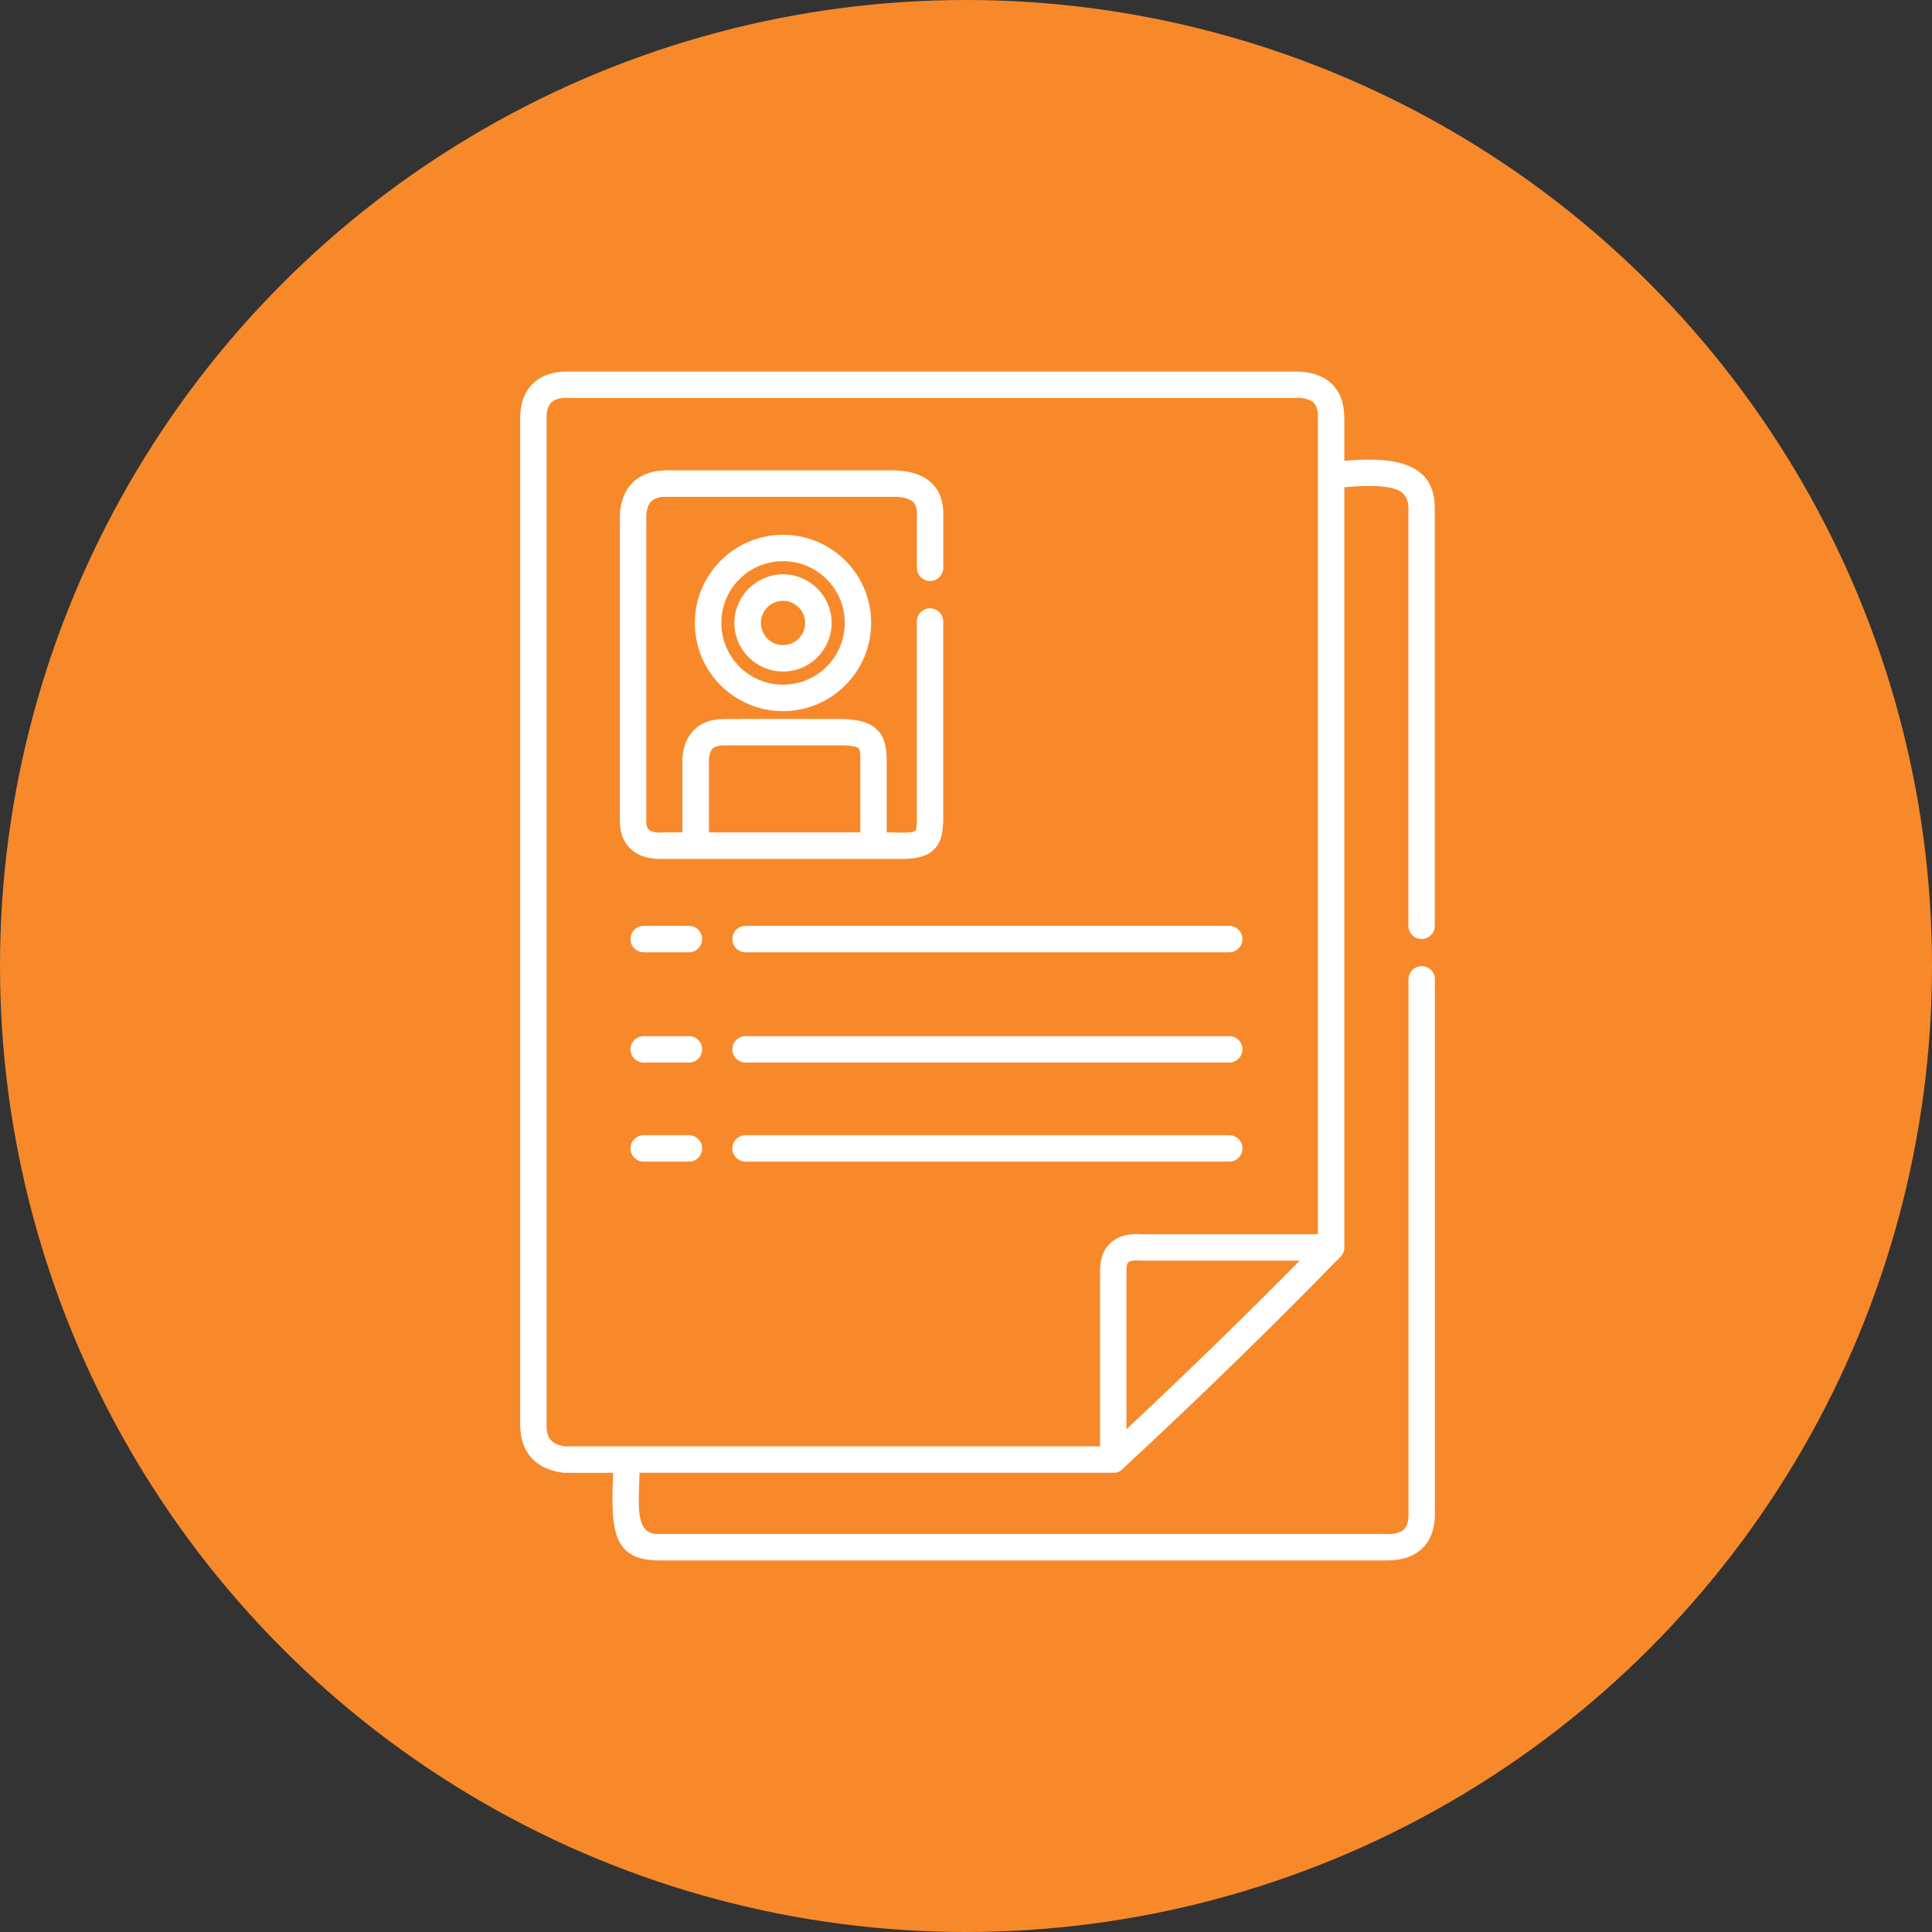
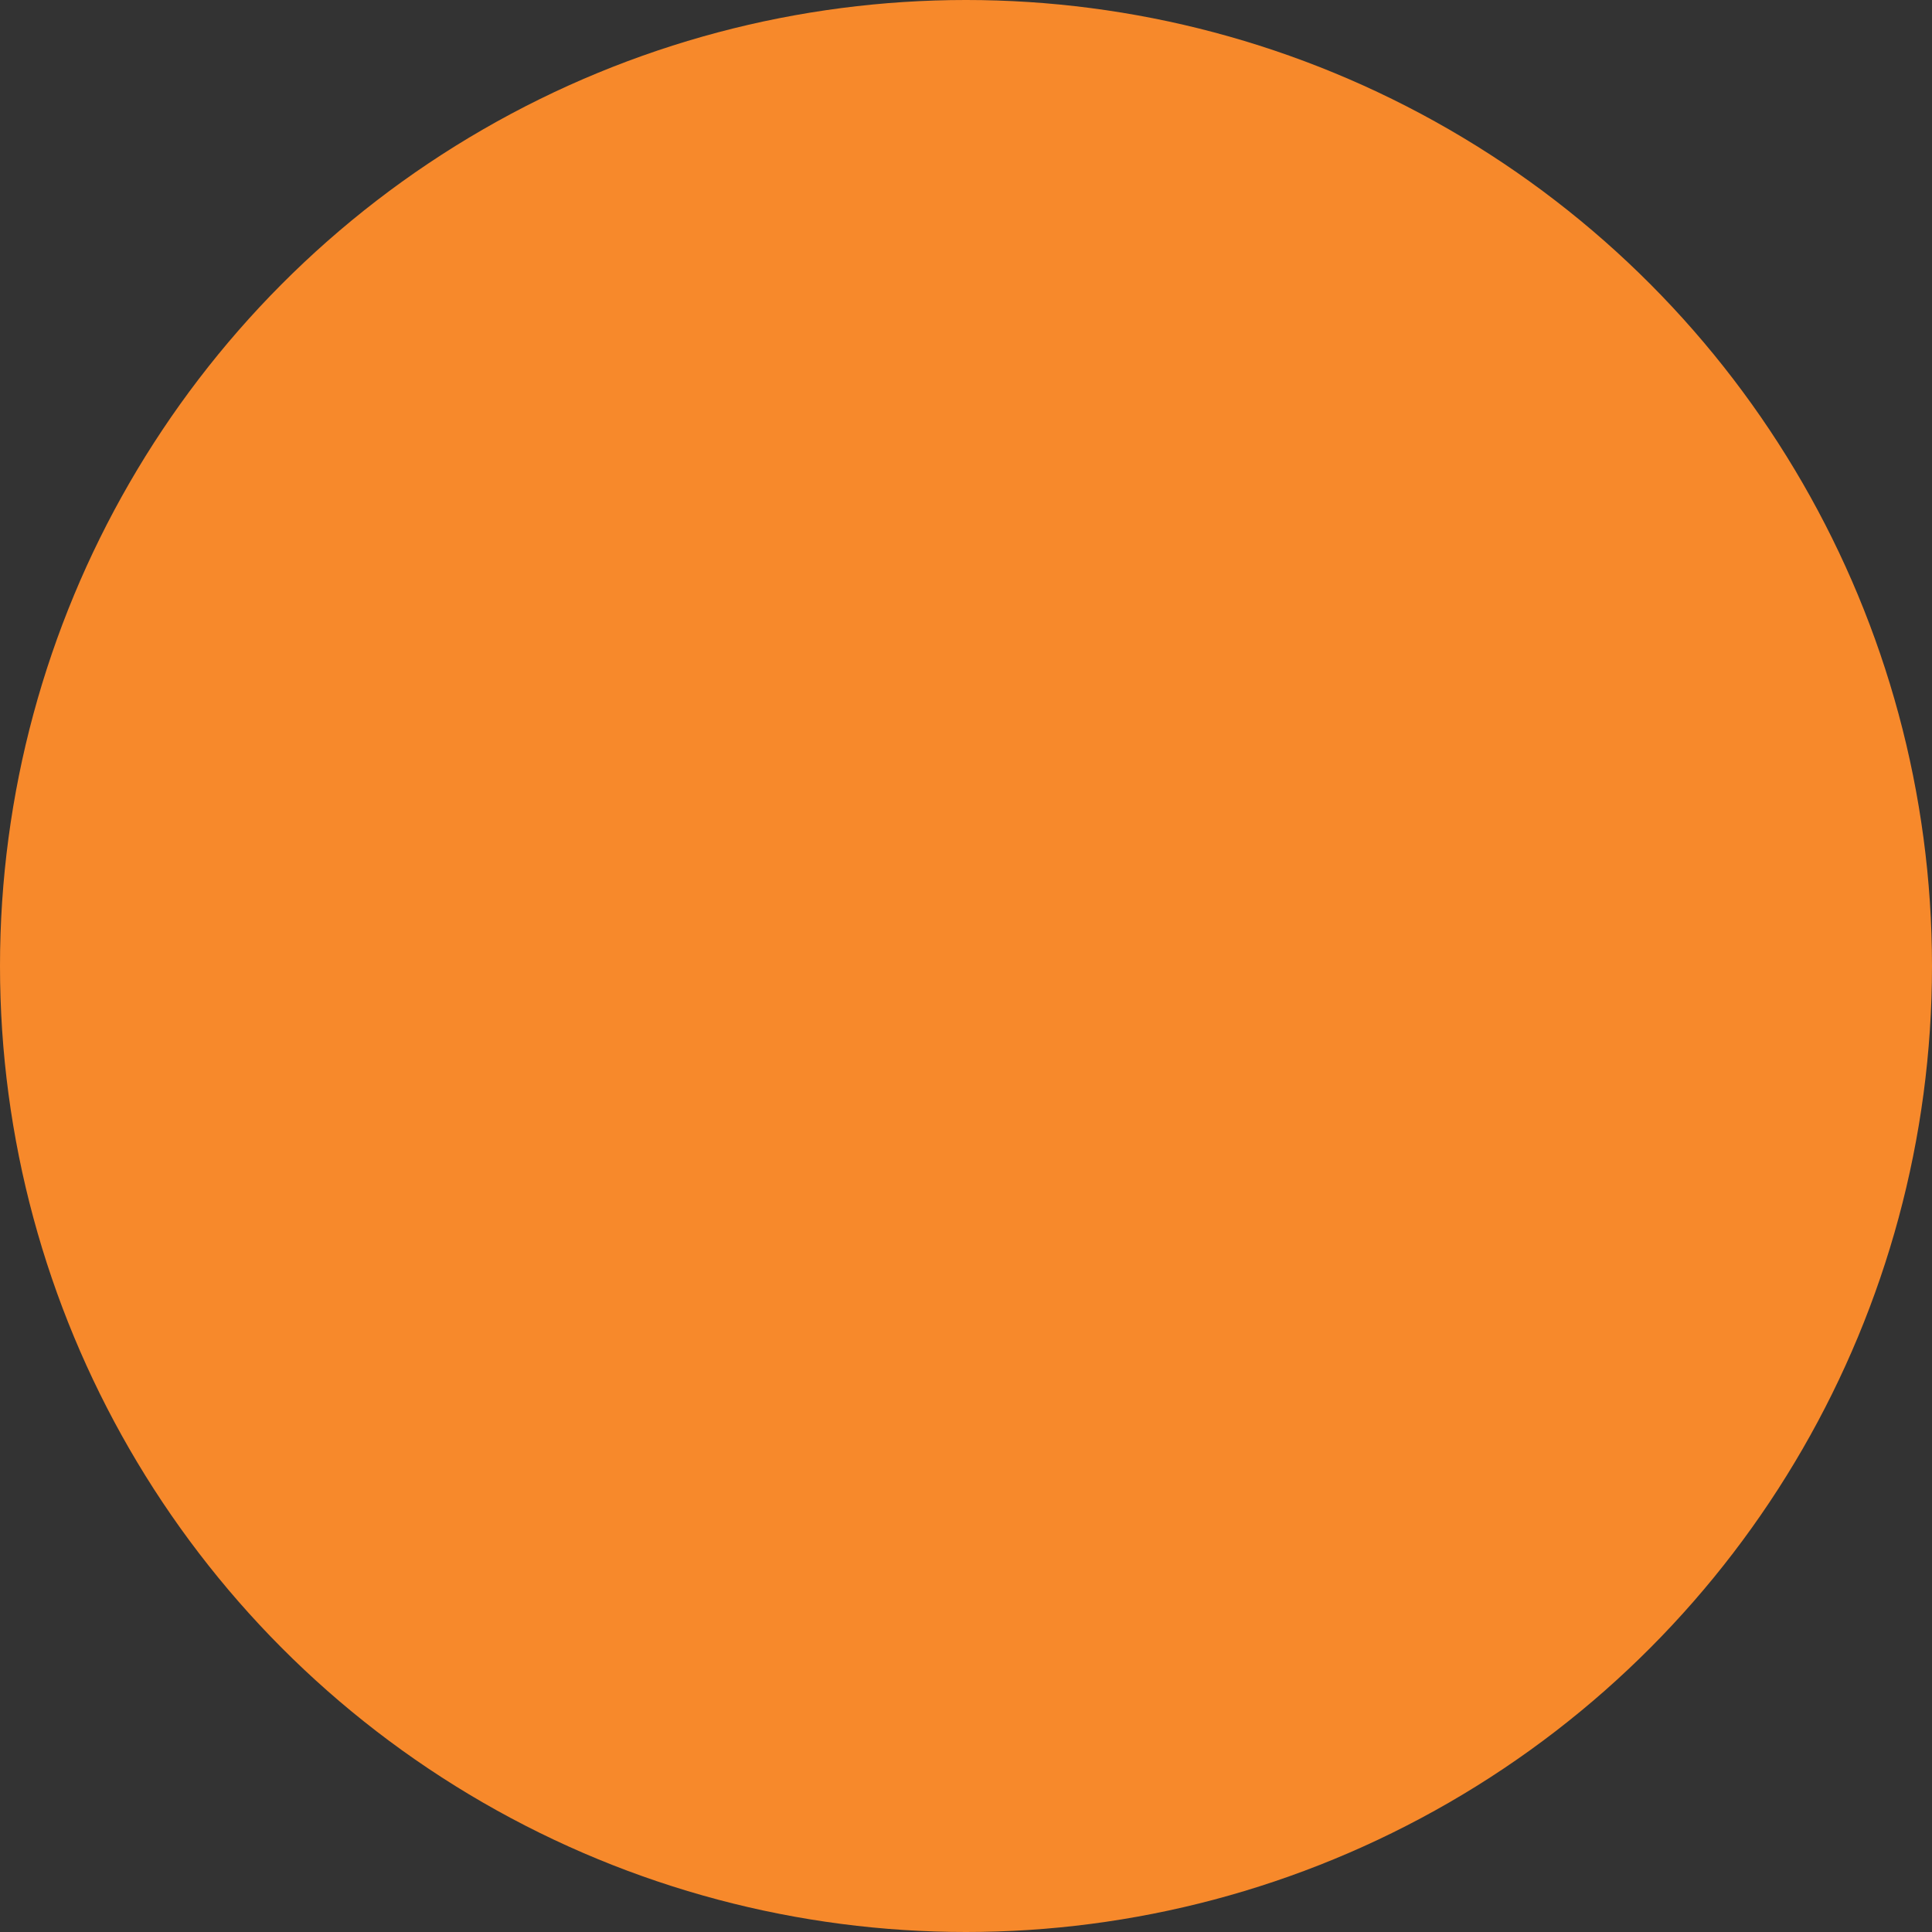
<svg xmlns="http://www.w3.org/2000/svg" width="52" height="52" viewBox="0 0 52 52" fill="none">
  <rect x="0" y="0" width="52" height="52" fill="#333333" stroke="none" />
  <g id="Group 27707">
    <circle id="Ellipse 377" cx="26" cy="26" r="26" fill="#F7892B" />
    <g id="Group 27722">
-       <path id="Vector" d="M30.228 39.523L30.222 39.53L30.218 39.534L30.216 39.537L30.196 39.558L30.193 39.559L30.189 39.563L30.186 39.565L30.182 39.569L30.179 39.57L30.175 39.575L30.172 39.576L30.168 39.58L30.165 39.581L30.164 39.583L30.16 39.586L30.158 39.587L30.155 39.589L30.151 39.591L30.15 39.593L30.147 39.594L30.143 39.597L30.142 39.598L30.139 39.6L30.135 39.602H30.133L30.13 39.604L30.126 39.605H30.125L30.122 39.607L30.118 39.609L30.114 39.611L30.11 39.614L30.093 39.619L30.09 39.62H30.089L30.085 39.622H30.083L30.08 39.623L30.076 39.625H30.075L30.071 39.626L30.068 39.627H30.067L30.062 39.629L30.06 39.63H30.058L30.054 39.632H30.05L30.046 39.633H30.04L30.036 39.634H30.03L30.026 39.636H30.022L30.018 39.637H30.014L30.01 39.639H17.213L17.192 40.301C17.188 40.903 17.258 41.269 17.68 41.289L17.708 41.287H37.275L37.318 41.29C37.529 41.293 37.68 41.255 37.772 41.178C37.852 41.11 37.9 40.99 37.91 40.822V26.36C37.91 26.164 38.069 26.004 38.265 26.004C38.461 26.004 38.621 26.164 38.621 26.36V40.807L38.618 40.854C38.597 41.23 38.468 41.519 38.232 41.719C38.005 41.911 37.696 42.004 37.304 41.999L37.276 42H17.709L17.667 41.997C16.643 41.974 16.477 41.34 16.484 40.298C16.485 40.093 16.494 39.883 16.502 39.661L16.503 39.64H15.196C15.17 39.64 15.143 39.637 15.118 39.632H15.116C14.77 39.583 14.502 39.452 14.31 39.245C14.118 39.034 14.015 38.758 14.004 38.417L14.003 38.409L14 38.373V11.268L14.001 11.235V11.232C14.006 10.868 14.106 10.579 14.3 10.367C14.499 10.15 14.782 10.028 15.145 10.003L15.192 10H34.912L34.956 10.003C35.345 10.018 35.645 10.132 35.858 10.345C36.076 10.564 36.183 10.863 36.18 11.242L36.182 11.27V12.402C36.805 12.35 37.323 12.356 37.719 12.471C38.297 12.639 38.617 13.003 38.617 13.674L38.618 13.706V24.918C38.618 25.114 38.458 25.273 38.263 25.273C38.067 25.273 37.907 25.114 37.907 24.918V13.706L37.908 13.67C37.904 13.38 37.767 13.223 37.522 13.152C37.211 13.062 36.751 13.064 36.182 13.114V33.628L36.18 33.632V33.638L36.176 33.65V33.651L36.175 33.656L36.173 33.658V33.66L36.172 33.664L36.17 33.667V33.669L36.169 33.674V33.676L36.168 33.679L36.166 33.683V33.685L36.165 33.688L36.163 33.692V33.693L36.157 33.714L36.155 33.717V33.718L36.154 33.722L36.152 33.725L36.151 33.726L36.15 33.731L36.147 33.736L36.144 33.74L36.143 33.742L36.141 33.745L36.139 33.749V33.75L36.136 33.753L36.125 33.77L36.122 33.772V33.774L36.119 33.778L36.118 33.781L36.116 33.782L36.114 33.786L36.112 33.789L36.111 33.79L36.108 33.794L36.104 33.799L36.101 33.803L36.097 33.807L36.094 33.811L36.089 33.817L36.086 33.821L36.072 33.835L36.07 33.838L36.065 33.843L36.062 33.844L36.055 33.852L36.051 33.854C35.152 34.775 34.217 35.712 33.245 36.659C32.275 37.602 31.267 38.562 30.219 39.534L30.228 39.523ZM24.149 12.665C24.541 12.683 24.843 12.79 25.057 12.985C25.284 13.194 25.393 13.481 25.389 13.847V15.282C25.389 15.477 25.23 15.637 25.034 15.637C24.838 15.637 24.678 15.477 24.678 15.282V13.873L24.681 13.834C24.682 13.683 24.647 13.573 24.577 13.508C24.489 13.429 24.338 13.381 24.12 13.372H17.856C17.703 13.384 17.591 13.427 17.523 13.499C17.451 13.575 17.407 13.697 17.395 13.863V22.097L17.393 22.124V22.127C17.398 22.229 17.423 22.299 17.467 22.337L17.477 22.345C17.537 22.388 17.638 22.409 17.778 22.409L17.814 22.408L17.856 22.405H18.366V20.41C18.366 20.385 18.369 20.363 18.373 20.339C18.409 20.028 18.523 19.785 18.713 19.614C18.904 19.443 19.155 19.356 19.466 19.353L19.502 19.352H22.7L22.747 19.355C23.139 19.374 23.399 19.449 23.582 19.616C23.782 19.795 23.854 20.035 23.863 20.371L23.866 20.412V22.406H24.1L24.143 22.409C24.427 22.416 24.581 22.405 24.638 22.362C24.66 22.345 24.671 22.265 24.677 22.123V16.729C24.677 16.533 24.837 16.373 25.032 16.373C25.228 16.373 25.388 16.533 25.388 16.729V22.097L25.385 22.141C25.369 22.508 25.298 22.752 25.063 22.929C24.861 23.08 24.577 23.129 24.125 23.118L24.1 23.119H17.855L17.827 23.118L17.785 23.119C17.474 23.12 17.224 23.047 17.037 22.902L17.012 22.883C16.808 22.713 16.698 22.469 16.685 22.156V22.137L16.683 22.097V13.873L16.685 13.827L16.687 13.822V13.819C16.71 13.479 16.819 13.209 17.008 13.01C17.202 12.808 17.466 12.692 17.801 12.665H17.803C17.822 12.662 17.84 12.66 17.856 12.66H24.101L24.148 12.663L24.149 12.665ZM19.467 20.062C19.338 20.064 19.245 20.091 19.19 20.141C19.131 20.194 19.095 20.287 19.08 20.416V22.405H23.156V20.41L23.157 20.378C23.154 20.248 23.142 20.169 23.11 20.141C23.061 20.095 22.936 20.072 22.721 20.062H19.505L19.469 20.06L19.467 20.062ZM21.075 18.074C20.715 18.074 20.388 17.927 20.151 17.691C19.913 17.456 19.767 17.128 19.767 16.767C19.767 16.406 19.915 16.078 20.151 15.841L20.176 15.818C20.411 15.596 20.727 15.458 21.075 15.458C21.434 15.458 21.764 15.605 22 15.841C22.236 16.078 22.383 16.404 22.383 16.767C22.383 17.127 22.236 17.456 22 17.692C21.764 17.928 21.436 18.075 21.075 18.075L21.075 18.074ZM20.654 17.189C20.759 17.296 20.909 17.363 21.075 17.363C21.238 17.363 21.389 17.296 21.495 17.188C21.602 17.081 21.671 16.931 21.671 16.767C21.671 16.603 21.604 16.453 21.495 16.346C21.389 16.239 21.238 16.171 21.075 16.171C20.918 16.171 20.775 16.23 20.67 16.328L20.655 16.344C20.548 16.451 20.48 16.601 20.48 16.765C20.48 16.929 20.547 17.079 20.655 17.188L20.654 17.189ZM21.075 19.141C20.419 19.141 19.826 18.874 19.396 18.446C18.967 18.017 18.702 17.424 18.702 16.768C18.702 16.115 18.967 15.522 19.396 15.091C19.828 14.659 20.422 14.394 21.075 14.394C21.73 14.394 22.325 14.661 22.753 15.089C23.182 15.518 23.447 16.111 23.447 16.767C23.447 17.421 23.18 18.014 22.753 18.443C22.321 18.874 21.729 19.141 21.075 19.141ZM19.899 17.942C20.2 18.242 20.616 18.428 21.075 18.428C21.533 18.428 21.95 18.242 22.251 17.942C22.551 17.642 22.737 17.225 22.737 16.765C22.737 16.307 22.551 15.89 22.251 15.59C21.951 15.29 21.534 15.104 21.076 15.104C20.616 15.104 20.201 15.29 19.901 15.589C19.599 15.89 19.415 16.305 19.415 16.765C19.415 17.224 19.601 17.64 19.901 17.941L19.899 17.942ZM14.71 11.232L14.711 11.266V38.371L14.71 38.398C14.715 38.561 14.755 38.683 14.829 38.764C14.907 38.847 15.032 38.903 15.206 38.929H29.608V34.184L29.611 34.146C29.618 33.834 29.721 33.592 29.919 33.428L29.932 33.417C30.128 33.26 30.396 33.195 30.733 33.22H35.471V11.267L35.474 11.229C35.474 11.049 35.437 10.92 35.362 10.845C35.28 10.763 35.139 10.717 34.939 10.709L34.914 10.71H15.187C15.016 10.723 14.894 10.769 14.823 10.847C14.751 10.926 14.713 11.056 14.711 11.234L14.71 11.232ZM30.318 34.153L30.319 34.184V38.468C31.156 37.684 31.968 36.908 32.757 36.14C33.521 35.395 34.263 34.659 34.981 33.931H30.725L30.689 33.929L30.682 33.928H30.675C30.525 33.917 30.423 33.932 30.373 33.972C30.34 34.003 30.322 34.064 30.319 34.153L30.318 34.153ZM33.085 30.554C33.281 30.554 33.441 30.714 33.441 30.91C33.441 31.105 33.281 31.265 33.085 31.265H20.066C19.87 31.265 19.711 31.105 19.711 30.91C19.711 30.714 19.87 30.554 20.066 30.554H33.085ZM18.544 30.554C18.739 30.554 18.899 30.714 18.899 30.91C18.899 31.105 18.739 31.265 18.544 31.265H17.325C17.129 31.265 16.97 31.105 16.97 30.91C16.97 30.714 17.129 30.554 17.325 30.554H18.544ZM33.085 27.888C33.281 27.888 33.441 28.048 33.441 28.244C33.441 28.44 33.281 28.599 33.085 28.599H20.066C19.87 28.599 19.711 28.44 19.711 28.244C19.711 28.048 19.87 27.888 20.066 27.888H33.085ZM18.544 27.888C18.739 27.888 18.899 28.048 18.899 28.244C18.899 28.44 18.739 28.599 18.544 28.599H17.325C17.129 28.599 16.97 28.44 16.97 28.244C16.97 28.048 17.129 27.888 17.325 27.888H18.544ZM33.085 24.92C33.281 24.92 33.441 25.079 33.441 25.275C33.441 25.471 33.281 25.631 33.085 25.631H20.066C19.87 25.631 19.711 25.471 19.711 25.275C19.711 25.079 19.87 24.92 20.066 24.92H33.085ZM18.544 24.92C18.739 24.92 18.899 25.079 18.899 25.275C18.899 25.471 18.739 25.631 18.544 25.631H17.325C17.129 25.631 16.97 25.471 16.97 25.275C16.97 25.079 17.129 24.92 17.325 24.92H18.544Z" fill="white" />
-     </g>
+       </g>
  </g>
</svg>